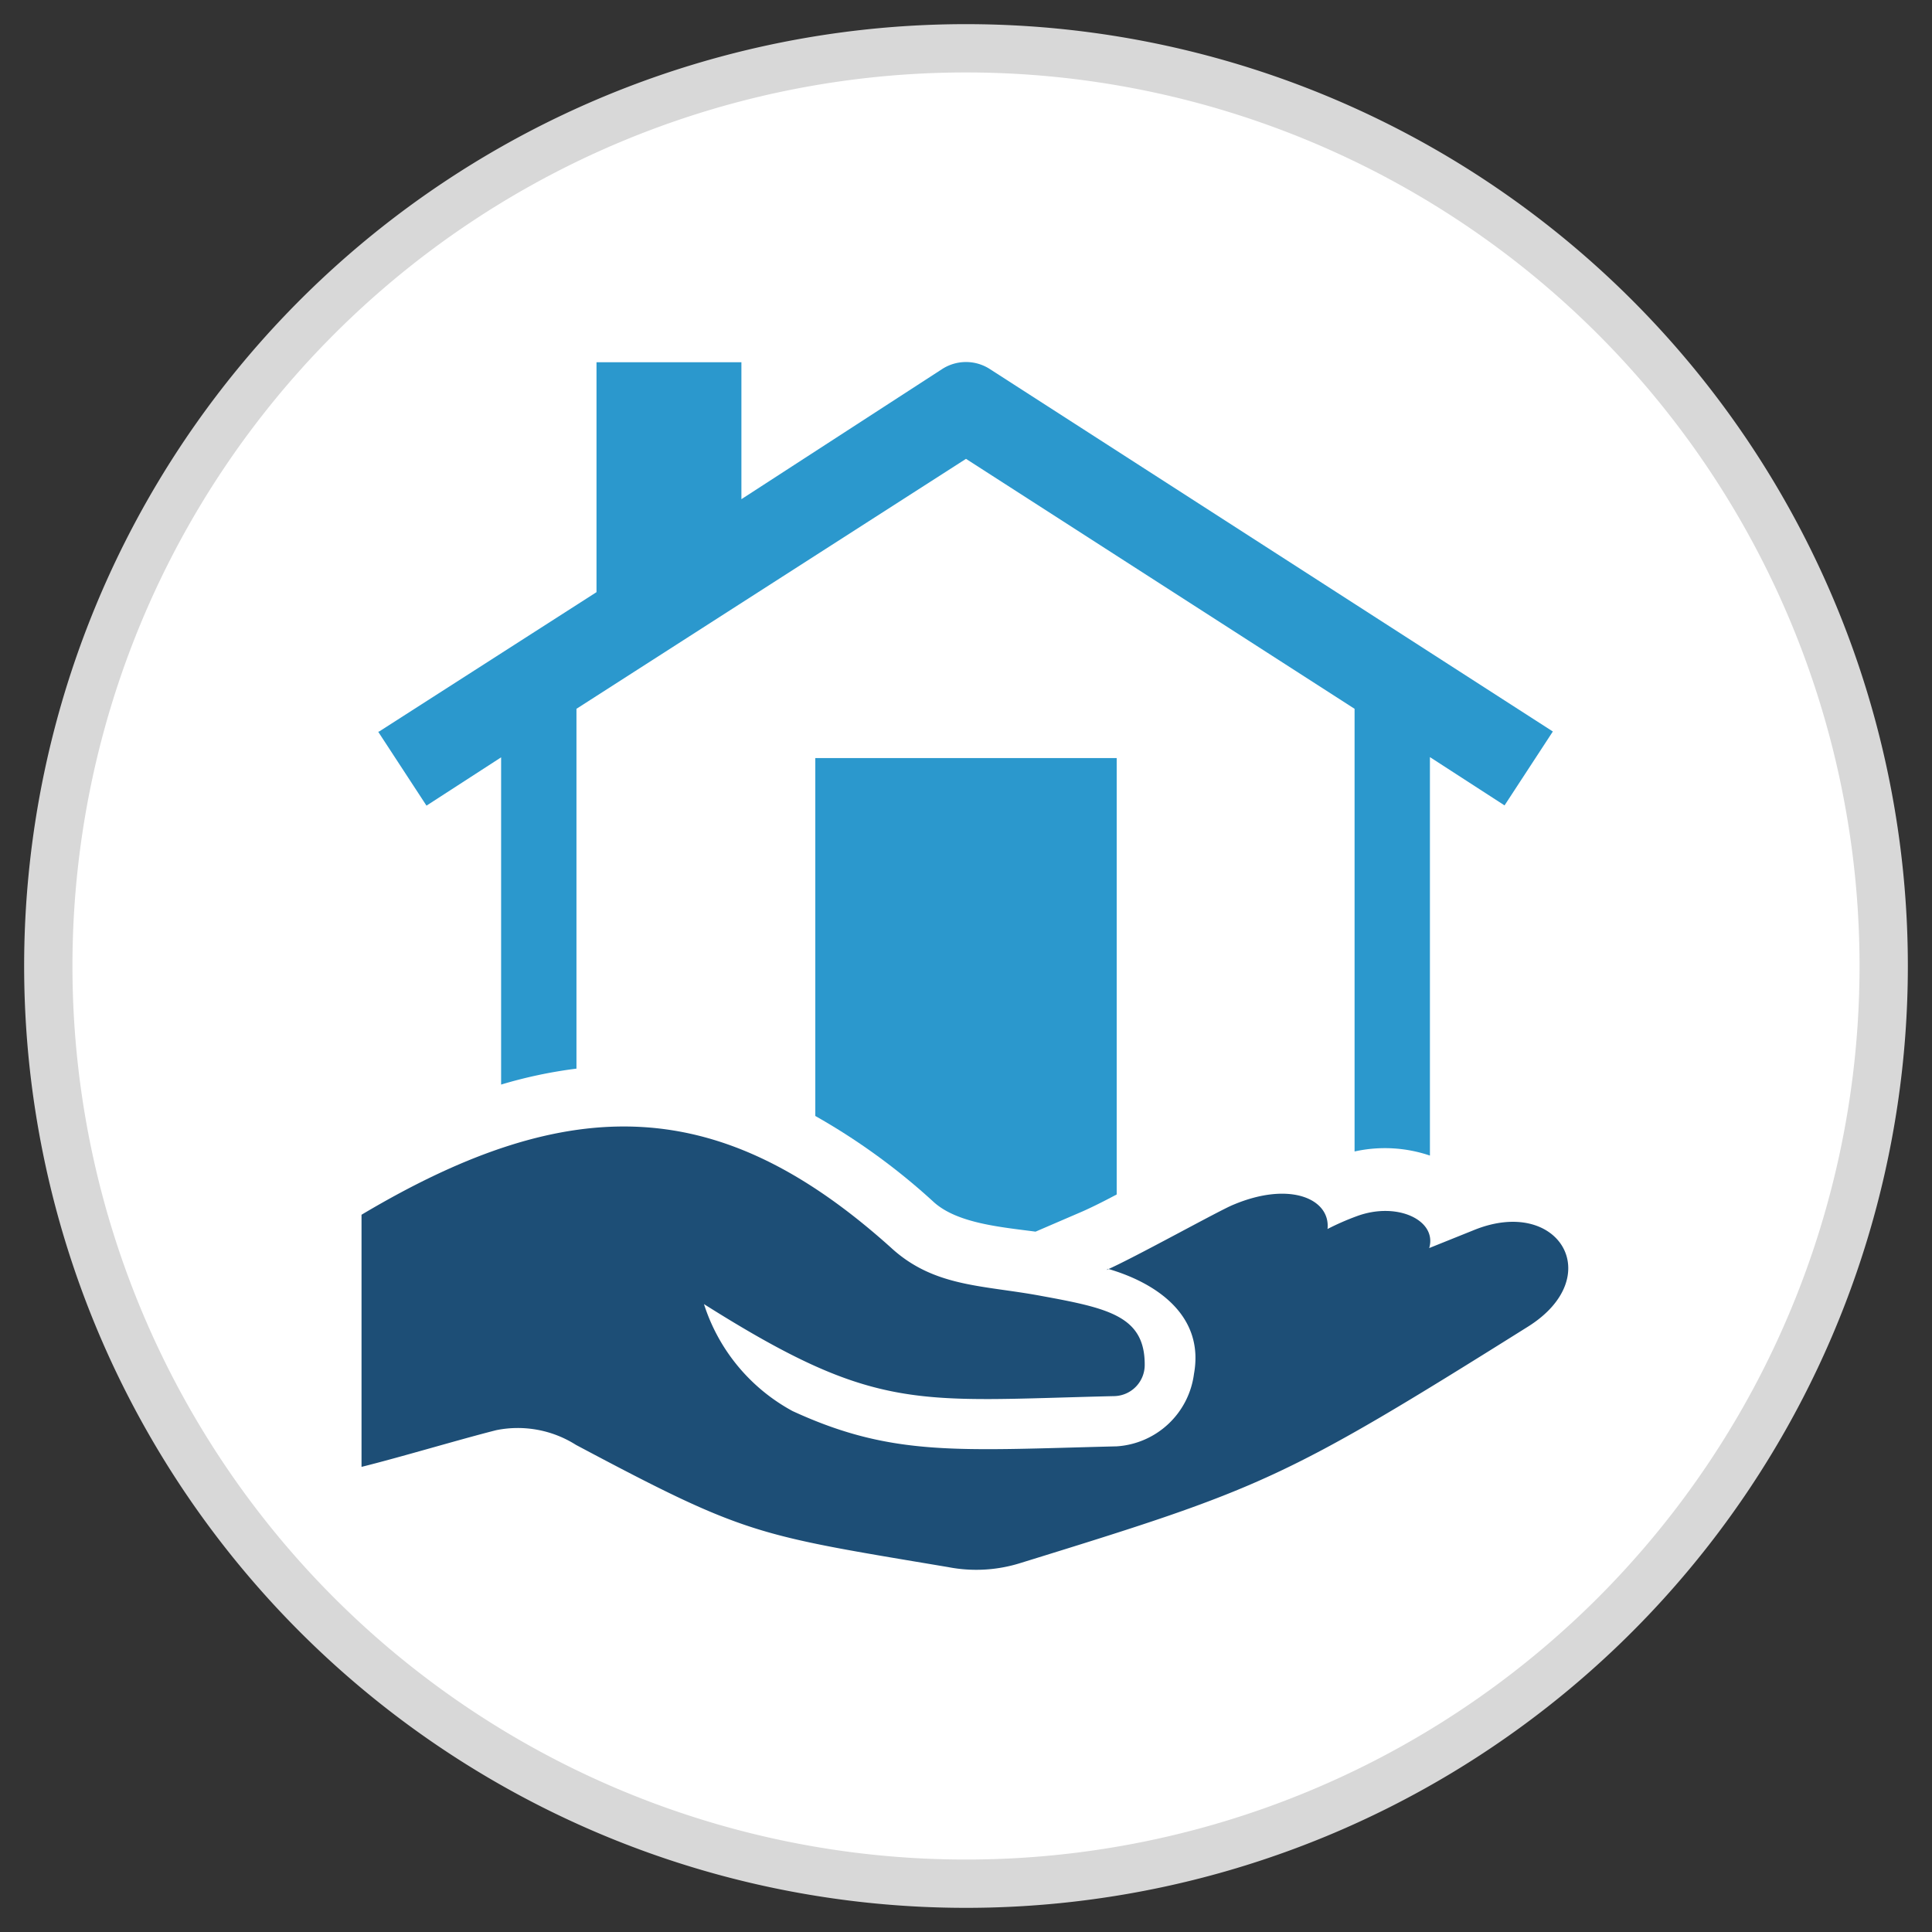
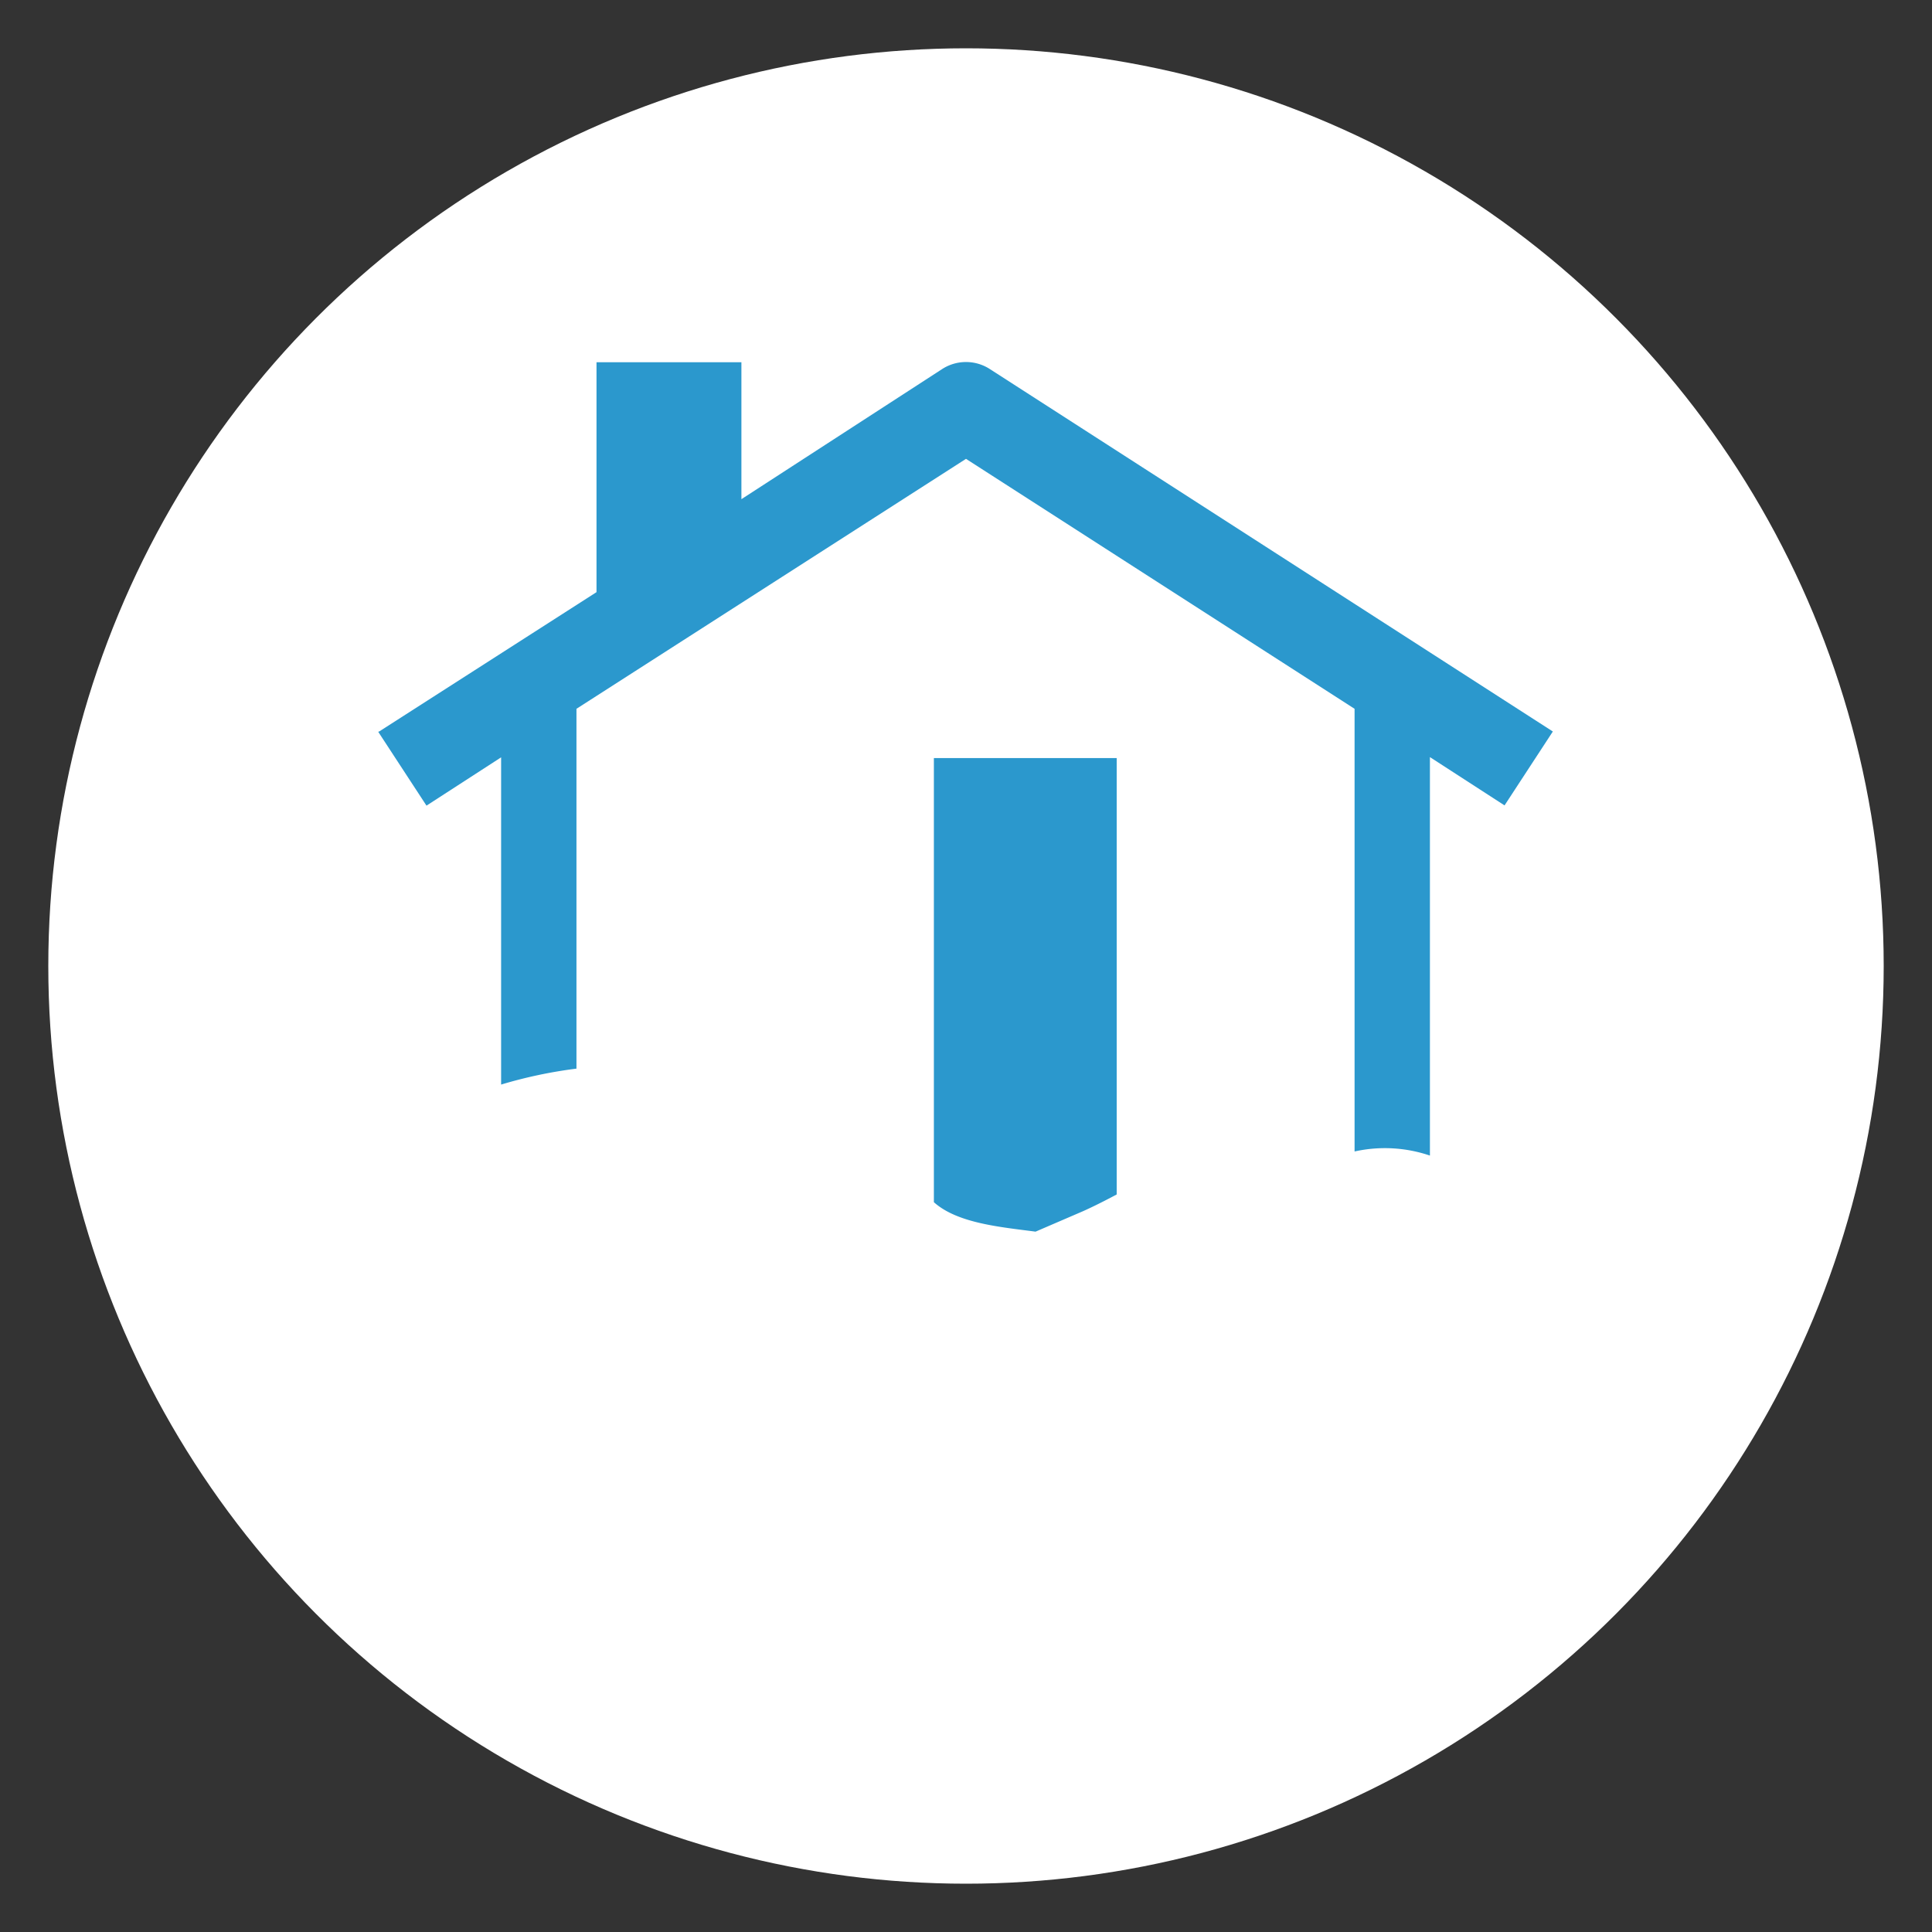
<svg xmlns="http://www.w3.org/2000/svg" id="Ebene_1" data-name="Ebene 1" viewBox="0 0 80 80">
  <rect x="0" y="0" width="80" height="80" fill="#333333" stroke="none" />
  <defs>
    <style>.cls-1{fill:#fff;}.cls-2{fill:#d8d8d8;}.cls-3{fill:#1d4e76;fill-rule:evenodd;}.cls-4{fill:#2b98cd;}</style>
  </defs>
  <title>hausrat</title>
  <circle class="cls-1" cx="40" cy="40" r="38" />
-   <path class="cls-2" d="M40,3A37,37,0,1,1,3,40,37,37,0,0,1,40,3m0-2A39,39,0,1,0,79,40,39,39,0,0,0,40,1Z" />
-   <path class="cls-3" d="M45.88,52.54c2,.58,4,1.93,3.56,4.35a3.45,3.45,0,0,1-3.2,3c-6.57.16-9.27.45-13.42-1.46A7.7,7.7,0,0,1,29.15,54c7.18,4.53,8.78,4,17,3.81a1.29,1.29,0,0,0,1.25-1.31c0-2-1.5-2.33-4.29-2.84-2.4-.45-4.43-.35-6.22-2-7-6.29-13.17-6.57-21.92-1.36V60.74c1.61-.4,4-1.12,5.58-1.52a4.5,4.5,0,0,1,3.3.61c7.07,3.76,7.43,3.72,15.41,5.06a6.1,6.1,0,0,0,3-.17c10-3.09,10.87-3.43,21-9.78,3.31-2.07,1.28-5.44-2.24-4l-1.84.74c.34-1.15-1.33-1.94-3-1.32a10.68,10.68,0,0,0-1.21.53c.13-1.24-1.55-2-3.91-1-.57.23-4.05,2.17-5.25,2.7Z" />
-   <path class="cls-4" d="M15.7,30.29l9-5.77V15h6v5.67L39,15.29a1.82,1.82,0,0,1,2,0l23.3,15-2,3.06-3.09-2v16.5a5.8,5.8,0,0,0-3.12-.17V29.35L40,19,23.87,29.35v14.9a19.11,19.11,0,0,0-3.12.66V31.36l-3.09,2-2-3.06Zm18.06,1.1H46.24V49.46c-.47.25-.94.49-1.41.7L42.88,51c-1.43-.19-3.23-.34-4.21-1.22a26.63,26.63,0,0,0-4.91-3.57V31.39Z" />
+   <path class="cls-4" d="M15.7,30.29l9-5.77V15h6v5.67L39,15.29a1.82,1.82,0,0,1,2,0l23.3,15-2,3.06-3.09-2v16.5a5.8,5.8,0,0,0-3.12-.17V29.35L40,19,23.87,29.35v14.9a19.11,19.11,0,0,0-3.12.66V31.36l-3.09,2-2-3.06Zm18.06,1.1H46.24V49.46c-.47.25-.94.49-1.41.7L42.88,51c-1.43-.19-3.23-.34-4.21-1.22V31.39Z" />
</svg>